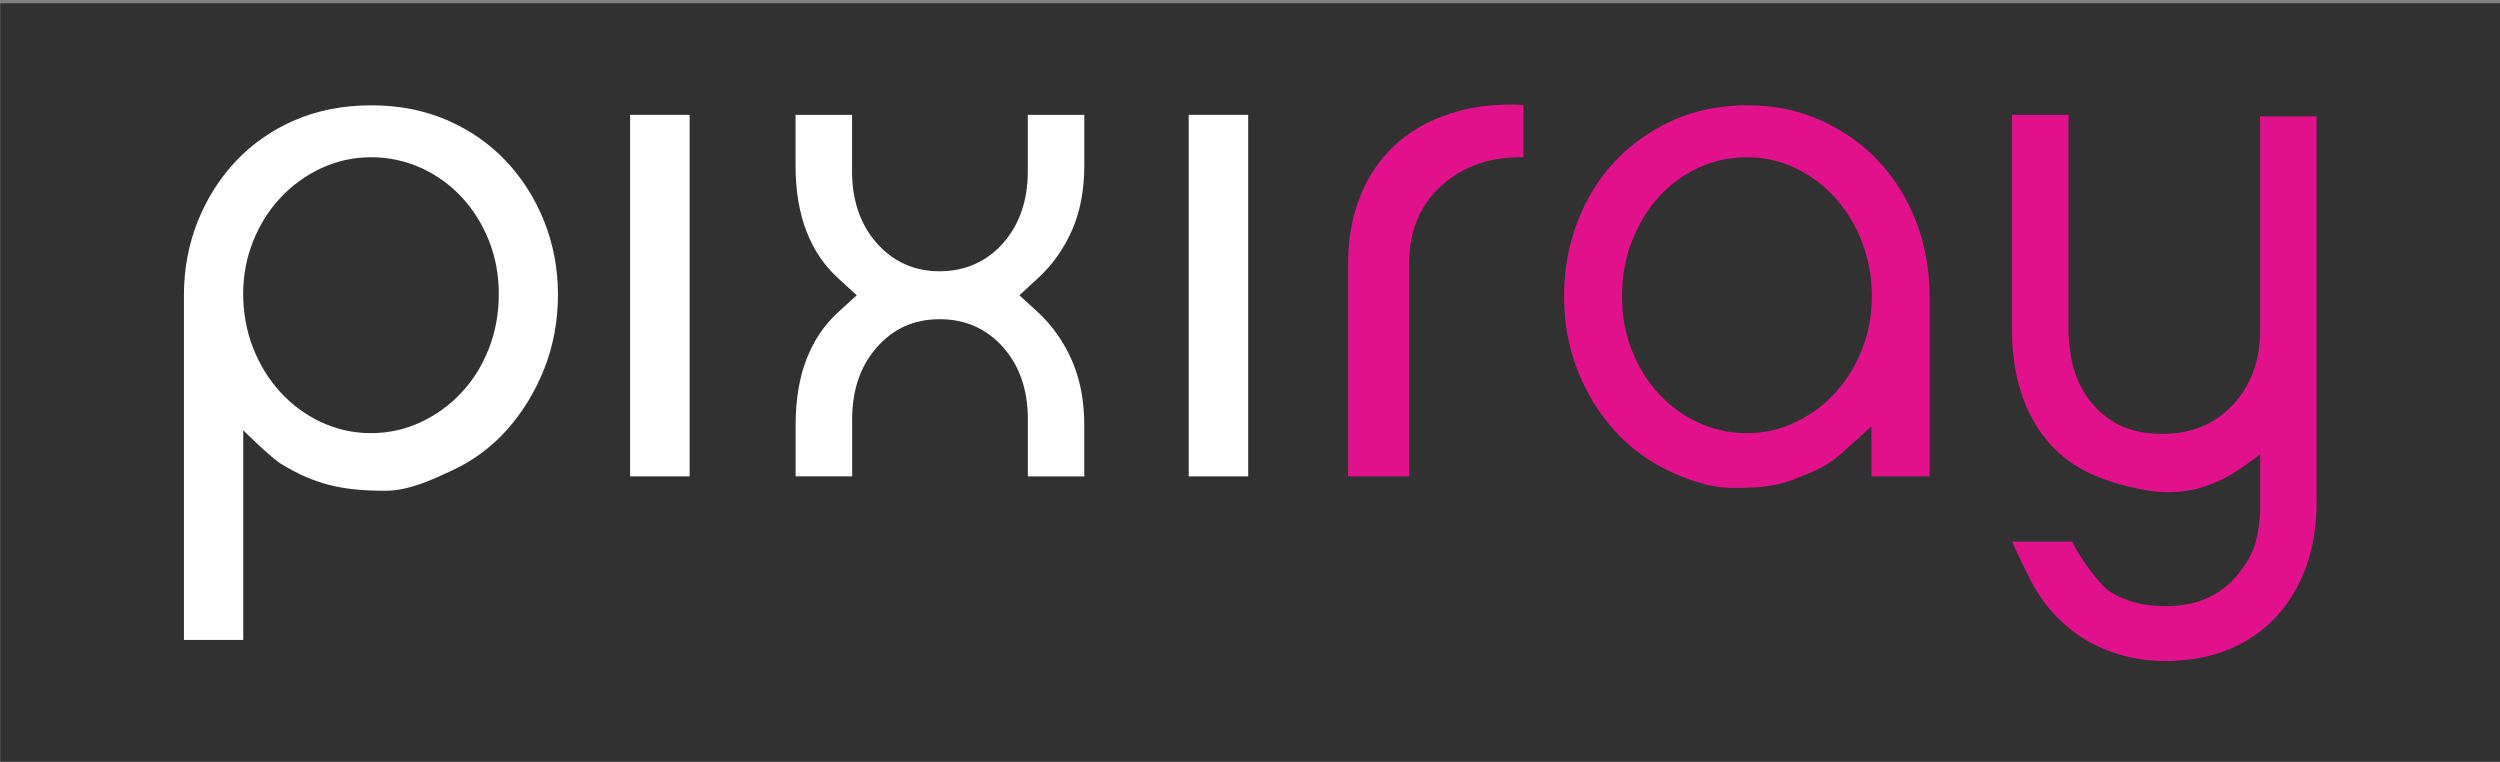
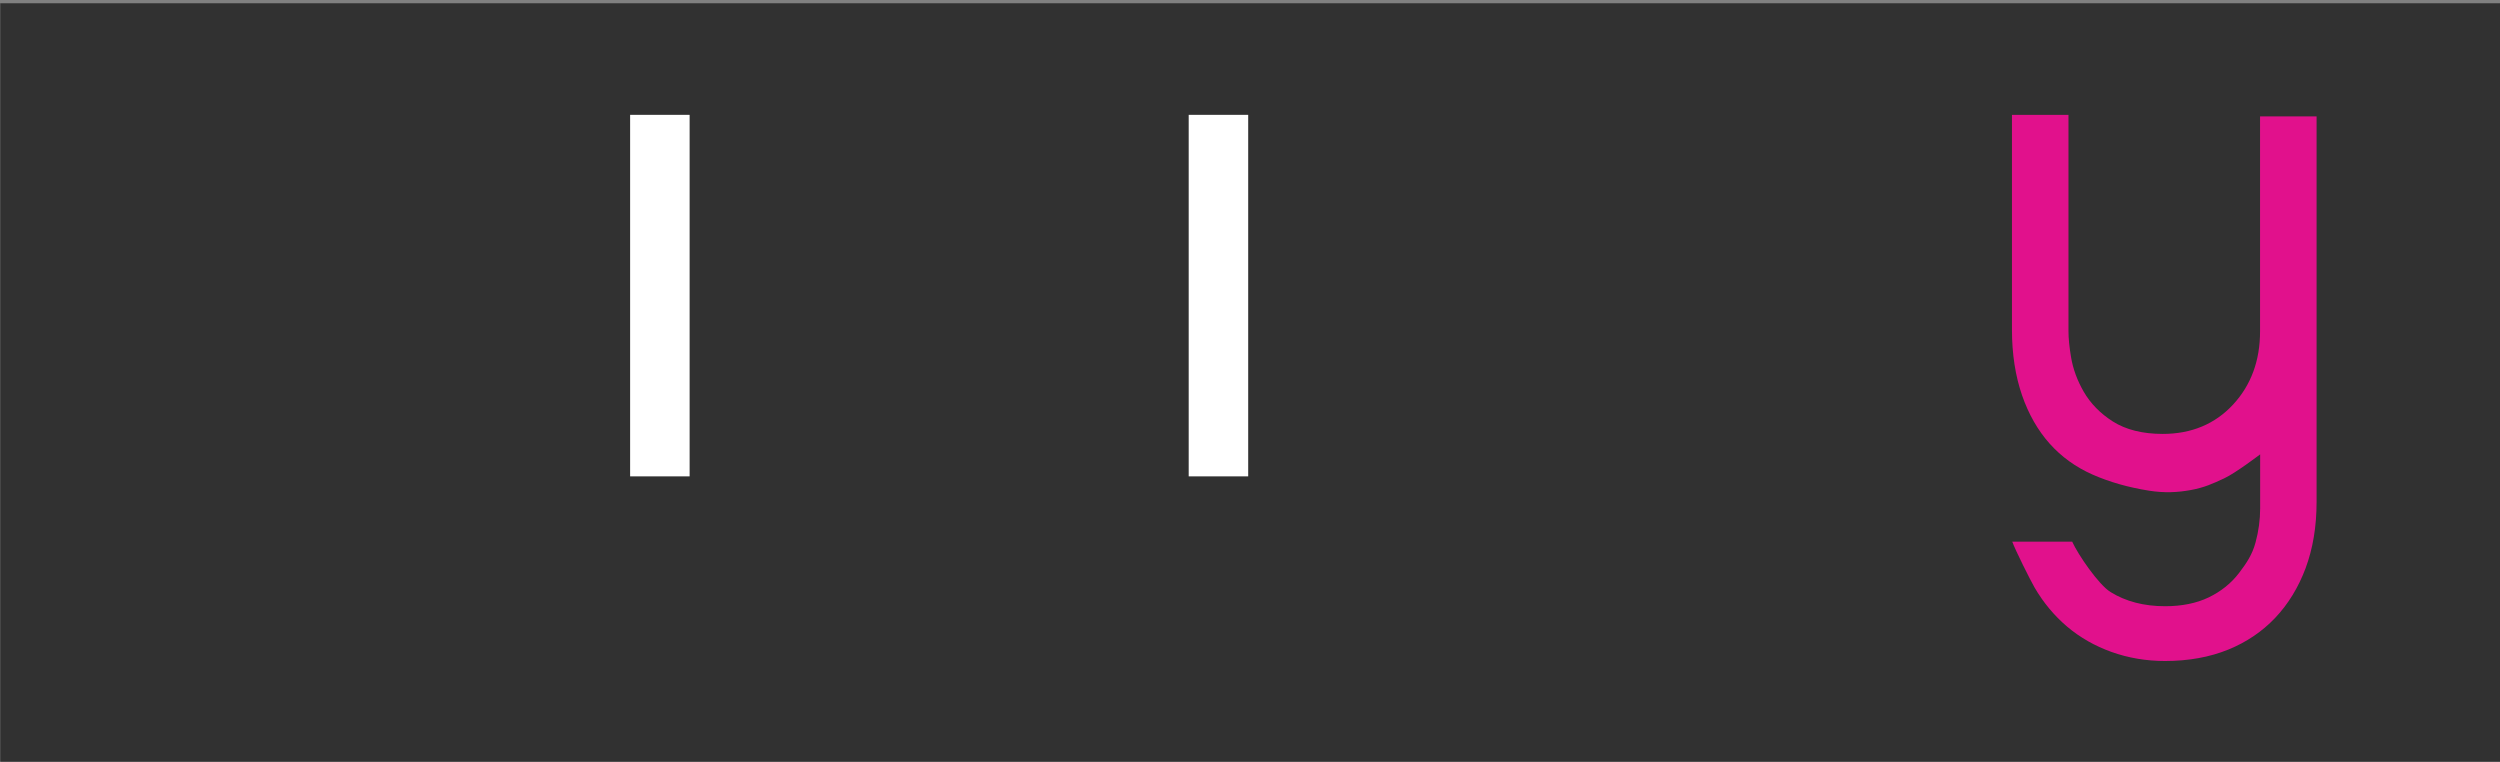
<svg xmlns="http://www.w3.org/2000/svg" id="Layer_1" viewBox="0 0 1024 312">
  <rect x="0" y="0" width="1024" height="312" fill="#808080" stroke="none" />
  <defs>
    <style>
      .cls-1 {
        fill: #313131;
      }

      .cls-2 {
        fill: #fff;
      }

      .cls-3 {
        fill: #e1118c;
      }
    </style>
  </defs>
  <rect class="cls-1" x=".11" y="1.34" width="1024" height="310.9" />
  <g>
-     <path class="cls-2" d="M75.34,262.12V120.79c0-10.61,1.91-20.76,5.67-30.17,3.77-9.42,9.09-17.77,15.81-24.85,6.67-7.02,14.77-12.61,24.06-16.61,9.29-4,19.79-6.02,31.22-6.02s21.6,2.03,30.9,6.02c9.29,4,17.38,9.58,24.06,16.6,6.73,7.07,12.05,15.43,15.81,24.83,3.76,9.41,5.67,19.55,5.67,30.15s-1.91,21.07-5.68,30.47c-3.81,9.49-8.98,17.9-15.38,25.02-6.28,6.99-13.81,12.54-22.38,16.51-8.5,3.92-17.69,8.27-27.33,8.27-17.51,0-28.74-2.55-42.49-10.91-4.4-2.66-15.65-13.87-15.65-13.87v85.89h-24.27ZM151.94,64.41c-7.24,0-14.17,1.56-20.63,4.61-6.26,2.96-11.81,7.01-16.51,12.06-4.68,5.01-8.42,10.97-11.11,17.7-2.71,6.75-4.09,14.05-4.09,21.65s1.37,15.24,4.07,22.09c2.69,6.84,6.41,12.89,11.07,18,4.71,5.19,10.3,9.32,16.58,12.29,6.45,3.05,13.39,4.61,20.63,4.61s14.18-1.54,20.63-4.61c6.26-2.96,11.81-7.02,16.51-12.06,4.69-5.02,8.44-11.06,11.14-17.93,2.7-6.86,4.07-14.4,4.07-22.41s-1.38-15.2-4.09-21.98c-2.7-6.73-6.45-12.69-11.11-17.7-4.74-5.08-10.35-9.1-16.65-11.96-6.41-2.89-13.31-4.36-20.48-4.36Z" />
    <rect class="cls-2" x="258.1" y="47.04" width="24.37" height="148.08" />
    <rect class="cls-2" x="486.89" y="47.04" width="24.37" height="148.08" />
-     <path class="cls-2" d="M421.01,195.11v-23.41c0-11.82-3.32-21.64-9.89-29.19-6.8-7.81-15.63-11.77-26.25-11.77s-19.15,3.96-25.94,11.77c-6.56,7.54-9.89,17.37-9.89,29.19v23.41h-23.15v-21.14c0-10.37,1.54-19.52,4.58-27.18,3.01-7.58,7.2-13.77,12.82-18.89l7.64-6.98-7.65-6.98c-5.62-5.13-9.82-11.3-12.82-18.89-3.05-7.66-4.6-16.81-4.6-27.19v-20.81h23.14v23.08c0,11.82,3.32,21.65,9.9,29.21,6.79,7.81,15.51,11.77,25.94,11.77s19.46-3.96,26.25-11.77c6.56-7.56,9.9-17.38,9.9-29.21v-23.08h23.14v20.81c0,10.02-1.71,18.94-5.07,26.52-3.38,7.63-8.06,14.21-13.92,19.58l-7.59,6.97,7.59,6.97c5.85,5.36,10.51,12,13.9,19.71,3.37,7.7,5.08,16.57,5.08,26.39v21.14h-23.11Z" />
-     <path class="cls-3" d="M552.18,195.11v-87.15c0-10.6,1.84-20.3,5.47-28.83,3.55-8.34,8.72-15.46,15.38-21.18,6.67-5.7,15.02-9.94,24.81-12.56,6.29-1.69,13.28-2.55,20.77-2.55,1.76,0,3.55.05,5.39.14v21.43c-.42-.01-.84-.01-1.25-.01-11.27,0-21.02,2.98-28.95,8.86-11.04,8.18-16.63,19.86-16.63,34.7v87.15h-24.99Z" />
-     <path class="cls-3" d="M709.96,199.85c-9.41,0-18.36-3.17-26.64-7.1-8.39-3.98-15.82-9.51-22.06-16.44-6.31-6.99-11.39-15.28-15.09-24.63-3.68-9.29-5.53-19.48-5.53-30.29s1.87-21.14,5.55-30.67c3.68-9.49,8.85-17.81,15.4-24.75,6.55-6.95,14.5-12.56,23.63-16.68,9.05-4.08,19.29-6.15,30.44-6.15s21.07,2.07,30.13,6.15c9.12,4.11,17.08,9.72,23.63,16.68,6.55,6.94,11.73,15.28,15.4,24.75,3.69,9.52,5.55,19.84,5.55,30.67v73.72h-23.84v-20.45s-9.55,8.7-13.01,11.68c-6.52,5.63-11.52,6.98-18.87,10.03-7.44,3.09-15.98,3.48-24.7,3.48ZM715.53,64.41c-7.02,0-13.75,1.47-20.02,4.38-6.2,2.88-11.7,6.99-16.35,12.21-4.55,5.1-8.18,11.16-10.82,18-2.64,6.85-3.97,14.39-3.97,22.41s1.34,15.22,4,21.98c2.64,6.74,6.29,12.69,10.87,17.7,4.62,5.07,10.1,9.1,16.28,11.96,6.27,2.9,13,4.37,20.02,4.37s13.86-1.54,20.17-4.61c6.12-2.97,11.55-7.02,16.14-12.06,4.57-5.01,8.23-10.96,10.87-17.7,2.65-6.78,4-14.06,4-21.66s-1.34-15.23-3.97-22.09c-2.63-6.84-6.27-12.88-10.82-18-4.61-5.19-10.07-9.32-16.22-12.29-6.31-3.06-13.09-4.61-20.15-4.61Z" />
    <path class="cls-3" d="M886.8,270.75c-7.65,0-15.03-1.25-21.92-3.71-6.82-2.44-12.94-5.93-18.19-10.38-5.28-4.48-9.77-9.88-13.35-16.05-1.74-3.01-7.93-15.38-9.12-18.74h24.55c2.38,5.29,10.81,17.6,15.68,20.61,6.22,3.88,13.75,5.83,22.37,5.83,6.82,0,12.82-1.21,17.8-3.59,5.09-2.44,9.31-5.83,12.55-10.1,3.1-4.08,5.35-7.46,6.69-12.39,1.26-4.61,1.9-9.32,1.9-14.04v-22.09s-10.03,7.65-14.71,9.82c-4.79,2.23-8.11,3.75-13.65,4.79-5.47,1.01-10.89,1.25-17.09.28-8.37-1.31-16.28-3.55-23.2-6.61-6.87-3.03-12.78-7.3-17.57-12.67-4.83-5.41-8.64-12.07-11.31-19.8-2.73-7.9-4.13-16.9-4.13-26.78V47.04h23.15v88.6c0,2.95.34,6.45,1.06,10.7.81,4.81,2.55,9.54,5.17,14.08,2.79,4.84,6.82,8.97,11.97,12.23,5.32,3.37,12.19,5.08,20.41,5.08,11.75,0,21.46-4.05,28.85-12.06,7.31-7.91,11.01-17.96,11.01-29.89V47.68h23.15v158.02c0,9.95-1.52,19.03-4.5,27.04-2.95,7.89-7.14,14.73-12.46,20.34-5.29,5.59-11.76,9.96-19.22,13-7.6,3.09-16.31,4.67-25.89,4.67Z" />
  </g>
</svg>